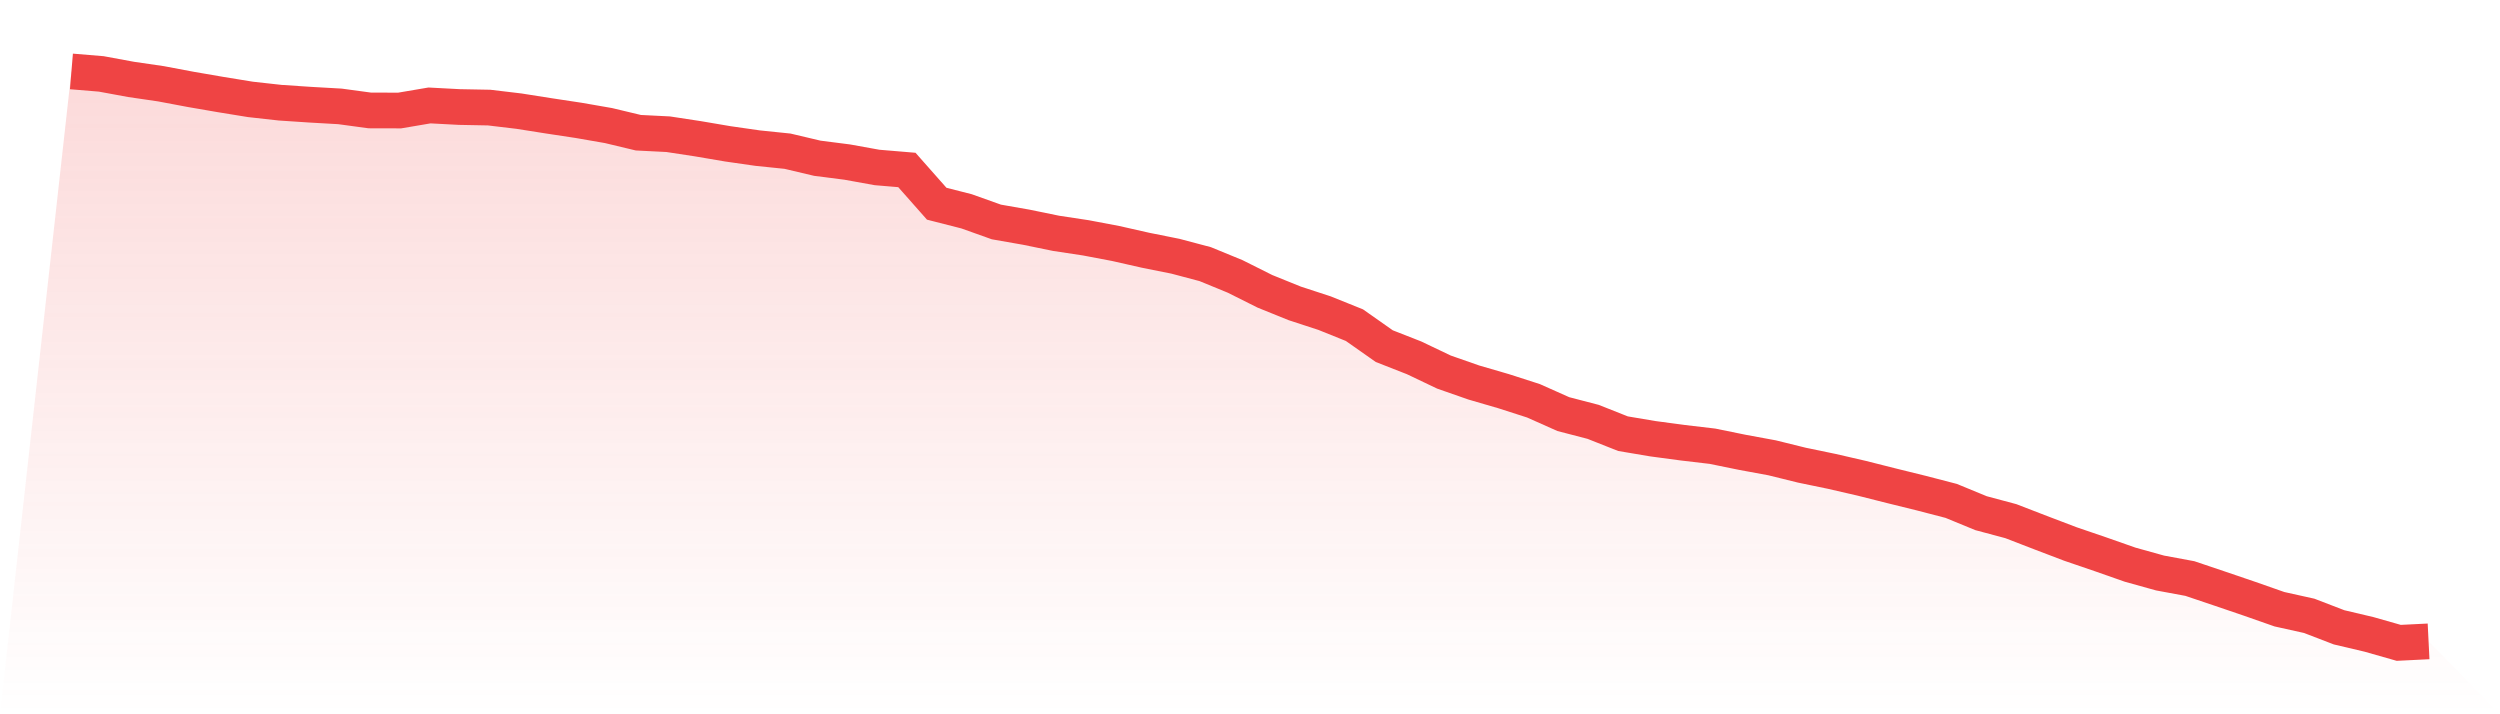
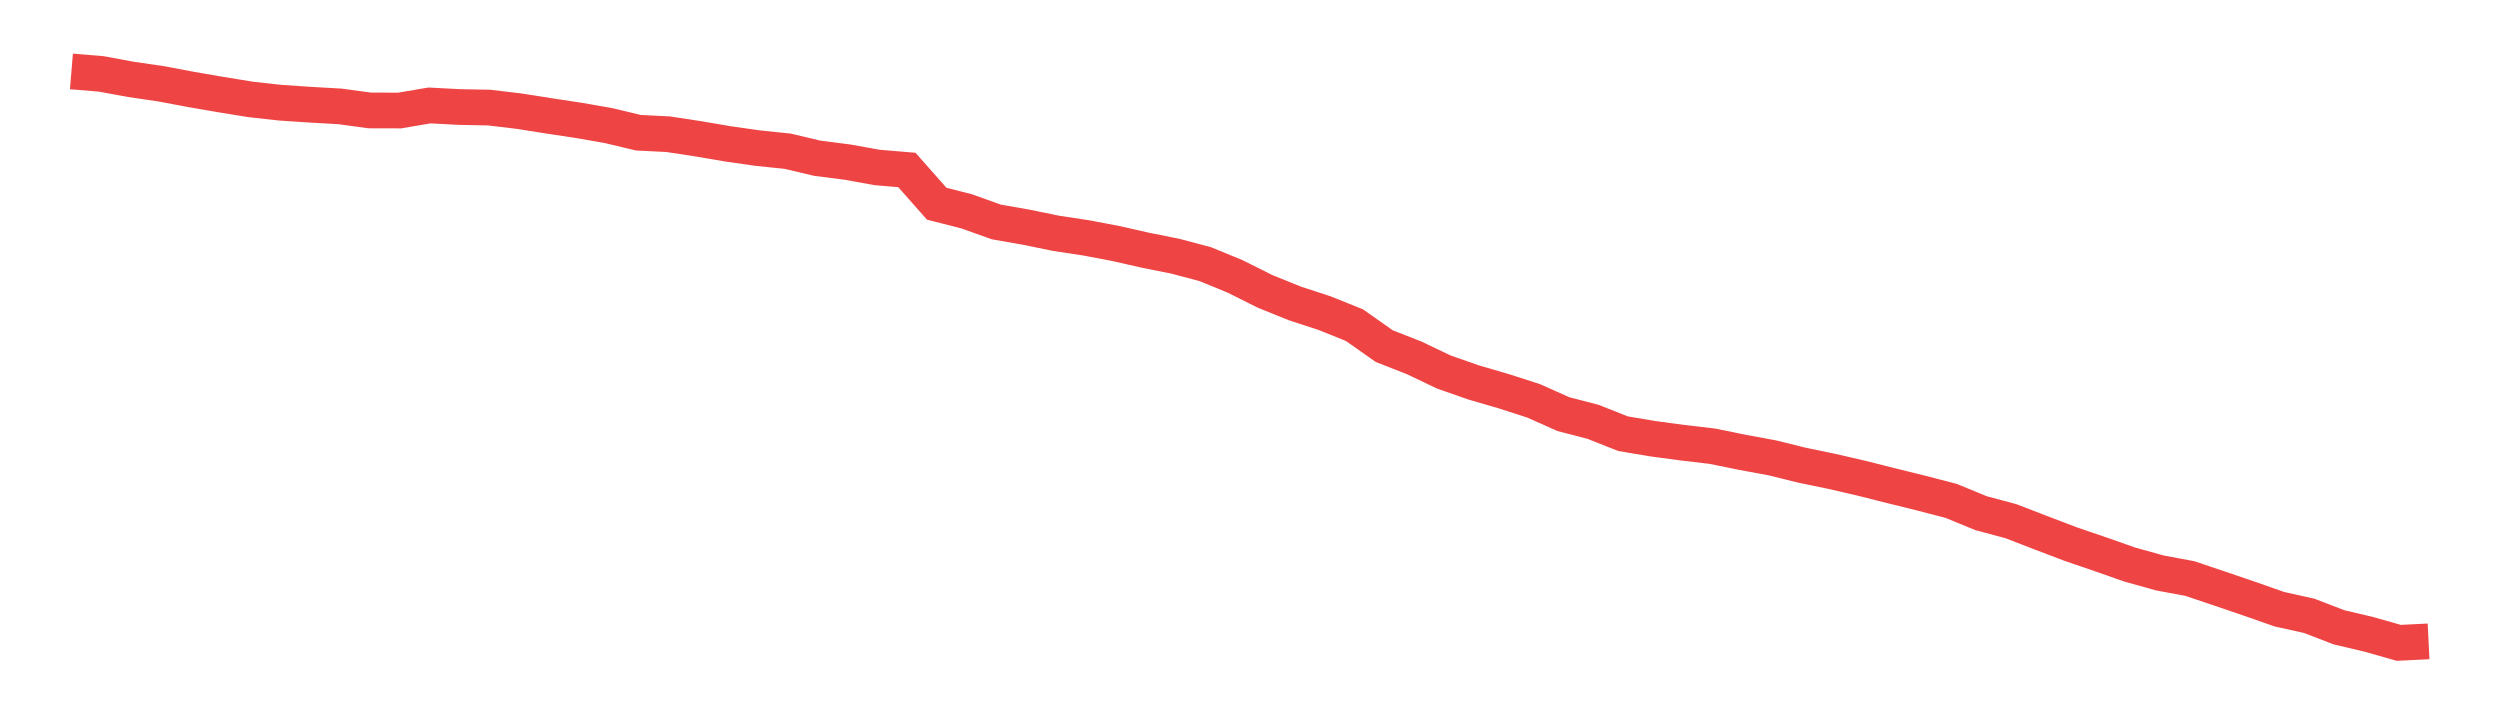
<svg xmlns="http://www.w3.org/2000/svg" viewBox="0 0 140 40">
  <defs>
    <linearGradient id="gradient" x1="0" x2="0" y1="0" y2="1">
      <stop offset="0%" stop-color="#ef4444" stop-opacity="0.2" />
      <stop offset="100%" stop-color="#ef4444" stop-opacity="0" />
    </linearGradient>
  </defs>
-   <path d="M4,4 L4,4 L5.671,4.139 L7.342,4.447 L9.013,4.691 L10.684,5.006 L12.354,5.294 L14.025,5.566 L15.696,5.752 L17.367,5.863 L19.038,5.958 L20.709,6.185 L22.38,6.189 L24.051,5.905 L25.722,5.993 L27.392,6.025 L29.063,6.224 L30.734,6.488 L32.405,6.741 L34.076,7.032 L35.747,7.432 L37.418,7.516 L39.089,7.771 L40.759,8.055 L42.43,8.295 L44.101,8.467 L45.772,8.862 L47.443,9.076 L49.114,9.378 L50.785,9.518 L52.456,11.408 L54.127,11.834 L55.797,12.43 L57.468,12.723 L59.139,13.066 L60.81,13.319 L62.481,13.636 L64.152,14.014 L65.823,14.349 L67.494,14.792 L69.165,15.478 L70.835,16.314 L72.506,16.99 L74.177,17.536 L75.848,18.209 L77.519,19.384 L79.19,20.039 L80.861,20.836 L82.532,21.42 L84.203,21.907 L85.873,22.444 L87.544,23.189 L89.215,23.624 L90.886,24.286 L92.557,24.568 L94.228,24.792 L95.899,24.989 L97.57,25.33 L99.24,25.638 L100.911,26.051 L102.582,26.397 L104.253,26.782 L105.924,27.204 L107.595,27.616 L109.266,28.05 L110.937,28.738 L112.608,29.185 L114.278,29.83 L115.949,30.466 L117.62,31.037 L119.291,31.623 L120.962,32.088 L122.633,32.398 L124.304,32.961 L125.975,33.53 L127.646,34.116 L129.316,34.487 L130.987,35.13 L132.658,35.524 L134.329,36 L136,35.917 L140,40 L0,40 z" fill="url(#gradient)" />
  <path d="M4,4 L4,4 L5.671,4.139 L7.342,4.447 L9.013,4.691 L10.684,5.006 L12.354,5.294 L14.025,5.566 L15.696,5.752 L17.367,5.863 L19.038,5.958 L20.709,6.185 L22.38,6.189 L24.051,5.905 L25.722,5.993 L27.392,6.025 L29.063,6.224 L30.734,6.488 L32.405,6.741 L34.076,7.032 L35.747,7.432 L37.418,7.516 L39.089,7.771 L40.759,8.055 L42.43,8.295 L44.101,8.467 L45.772,8.862 L47.443,9.076 L49.114,9.378 L50.785,9.518 L52.456,11.408 L54.127,11.834 L55.797,12.43 L57.468,12.723 L59.139,13.066 L60.81,13.319 L62.481,13.636 L64.152,14.014 L65.823,14.349 L67.494,14.792 L69.165,15.478 L70.835,16.314 L72.506,16.99 L74.177,17.536 L75.848,18.209 L77.519,19.384 L79.19,20.039 L80.861,20.836 L82.532,21.42 L84.203,21.907 L85.873,22.444 L87.544,23.189 L89.215,23.624 L90.886,24.286 L92.557,24.568 L94.228,24.792 L95.899,24.989 L97.57,25.33 L99.24,25.638 L100.911,26.051 L102.582,26.397 L104.253,26.782 L105.924,27.204 L107.595,27.616 L109.266,28.05 L110.937,28.738 L112.608,29.185 L114.278,29.83 L115.949,30.466 L117.62,31.037 L119.291,31.623 L120.962,32.088 L122.633,32.398 L124.304,32.961 L125.975,33.53 L127.646,34.116 L129.316,34.487 L130.987,35.13 L132.658,35.524 L134.329,36 L136,35.917" fill="none" stroke="#ef4444" stroke-width="2" />
</svg>